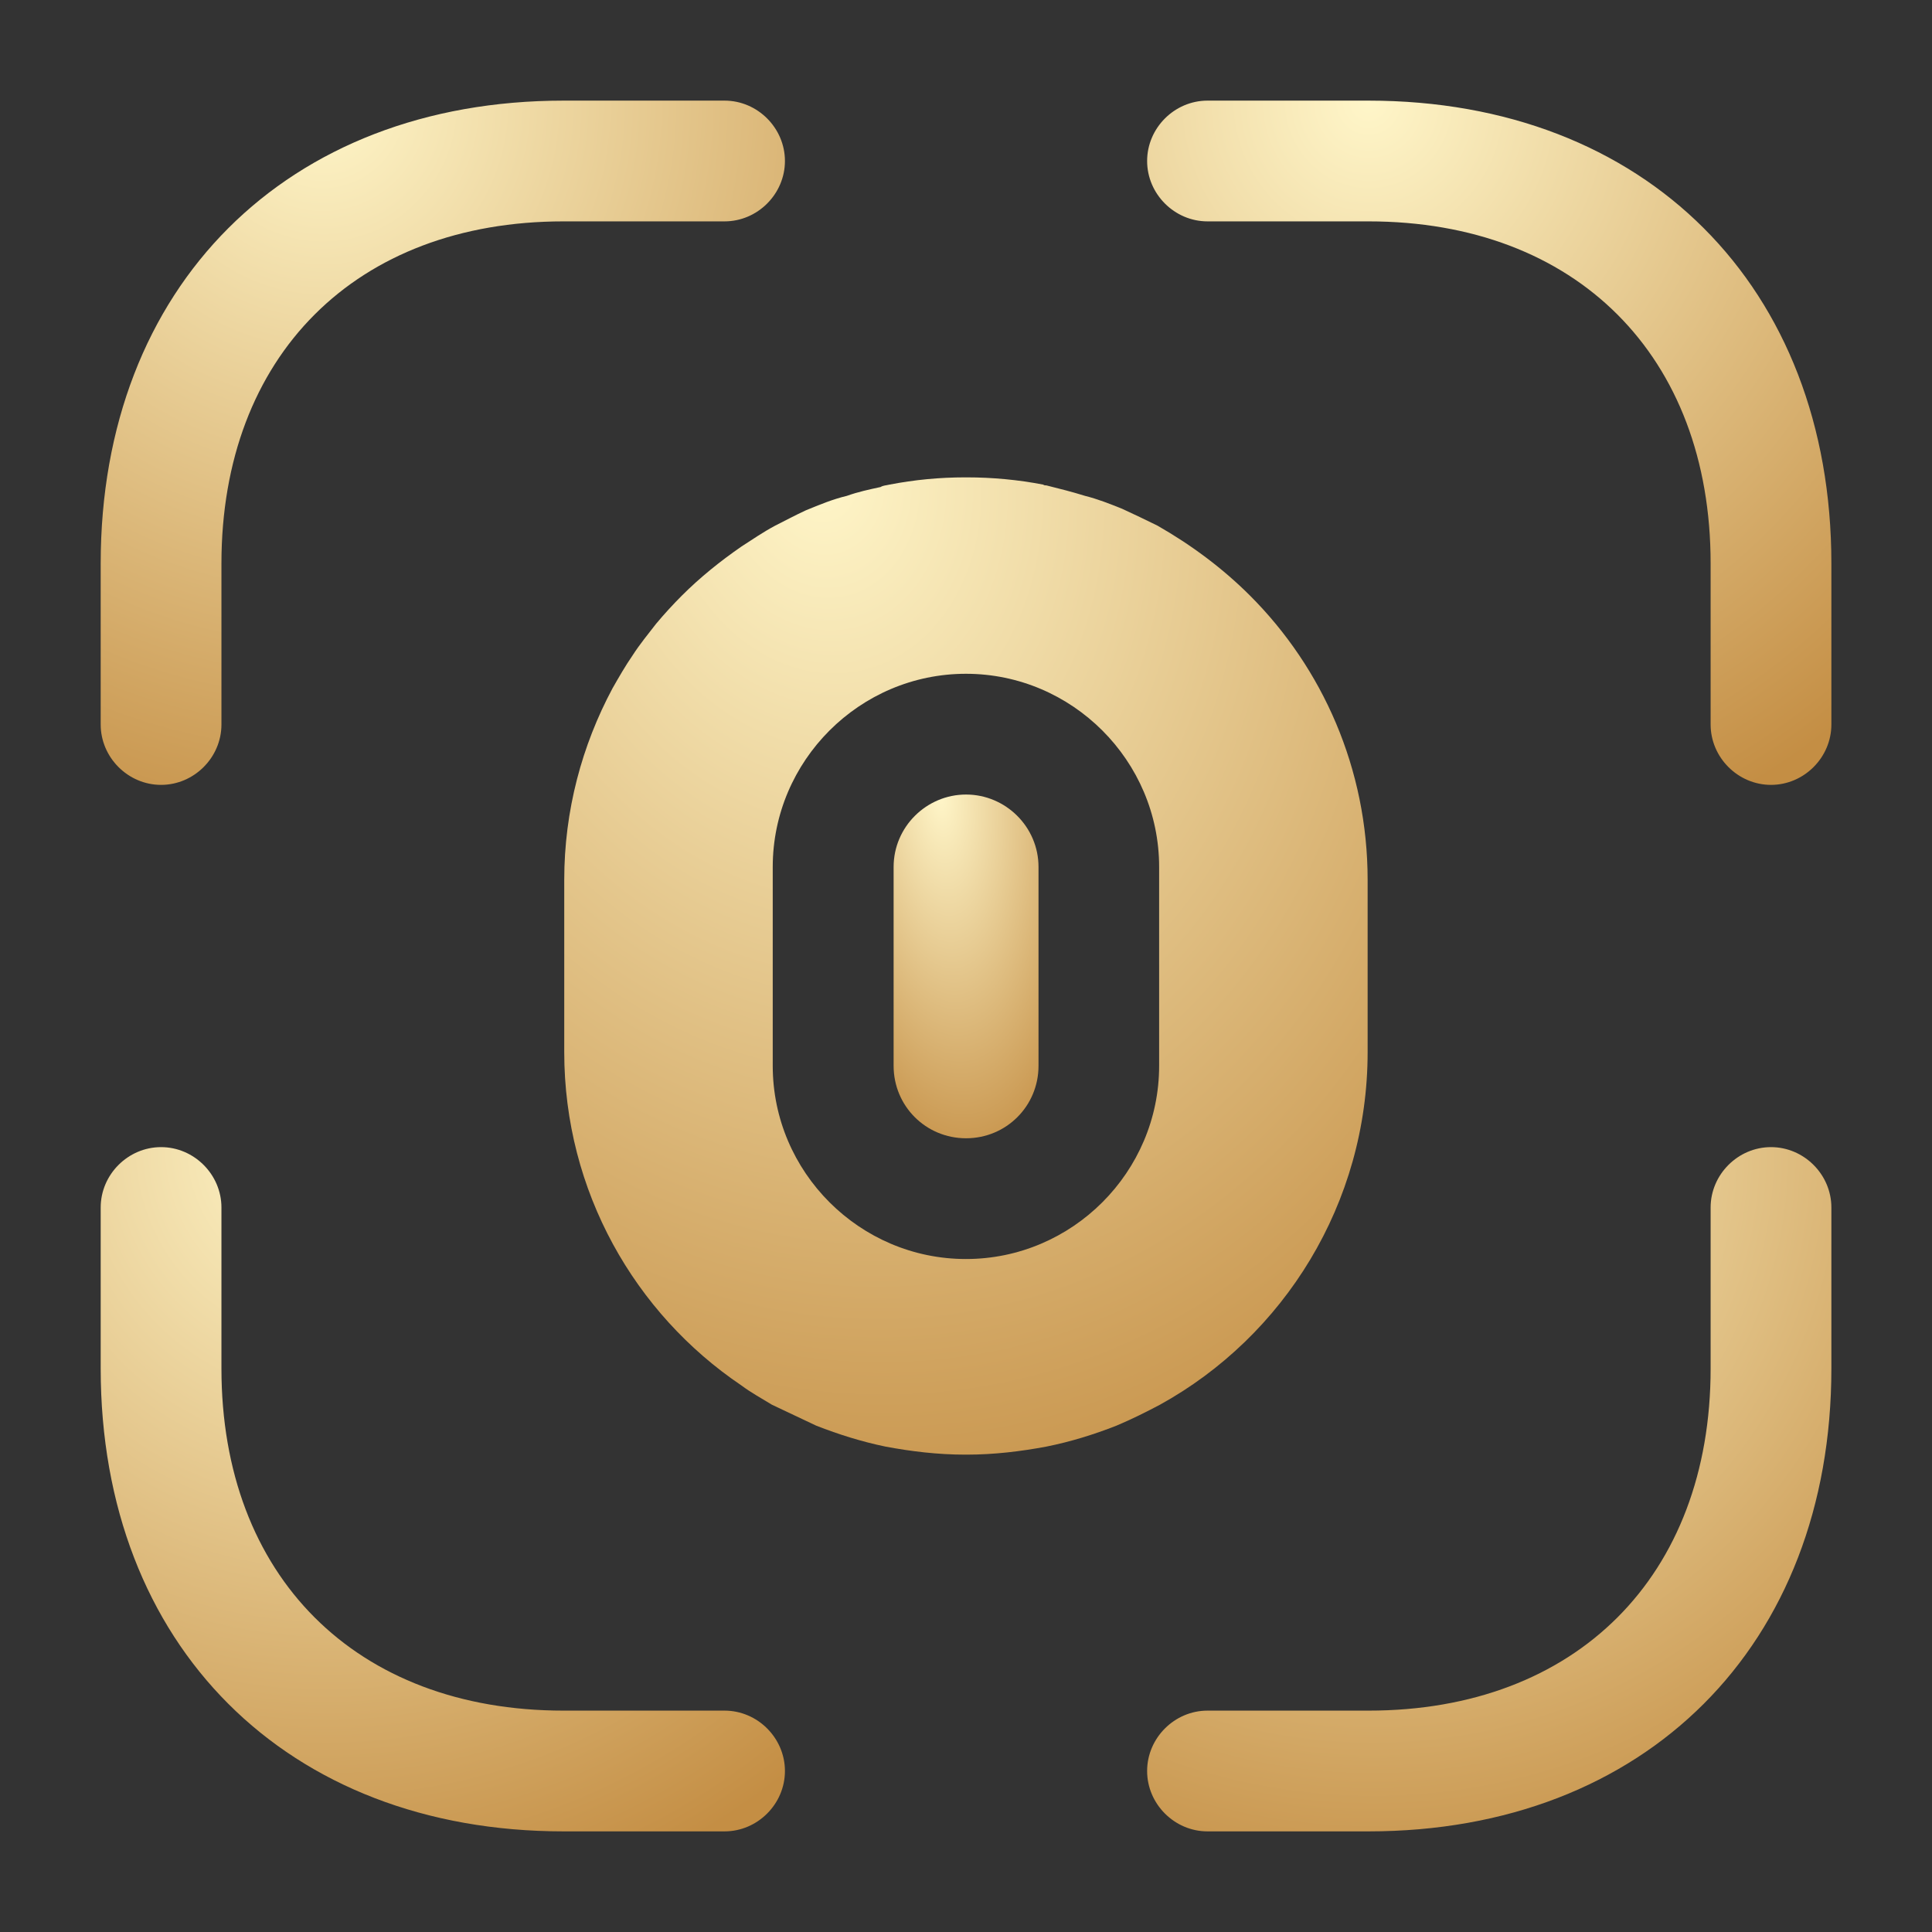
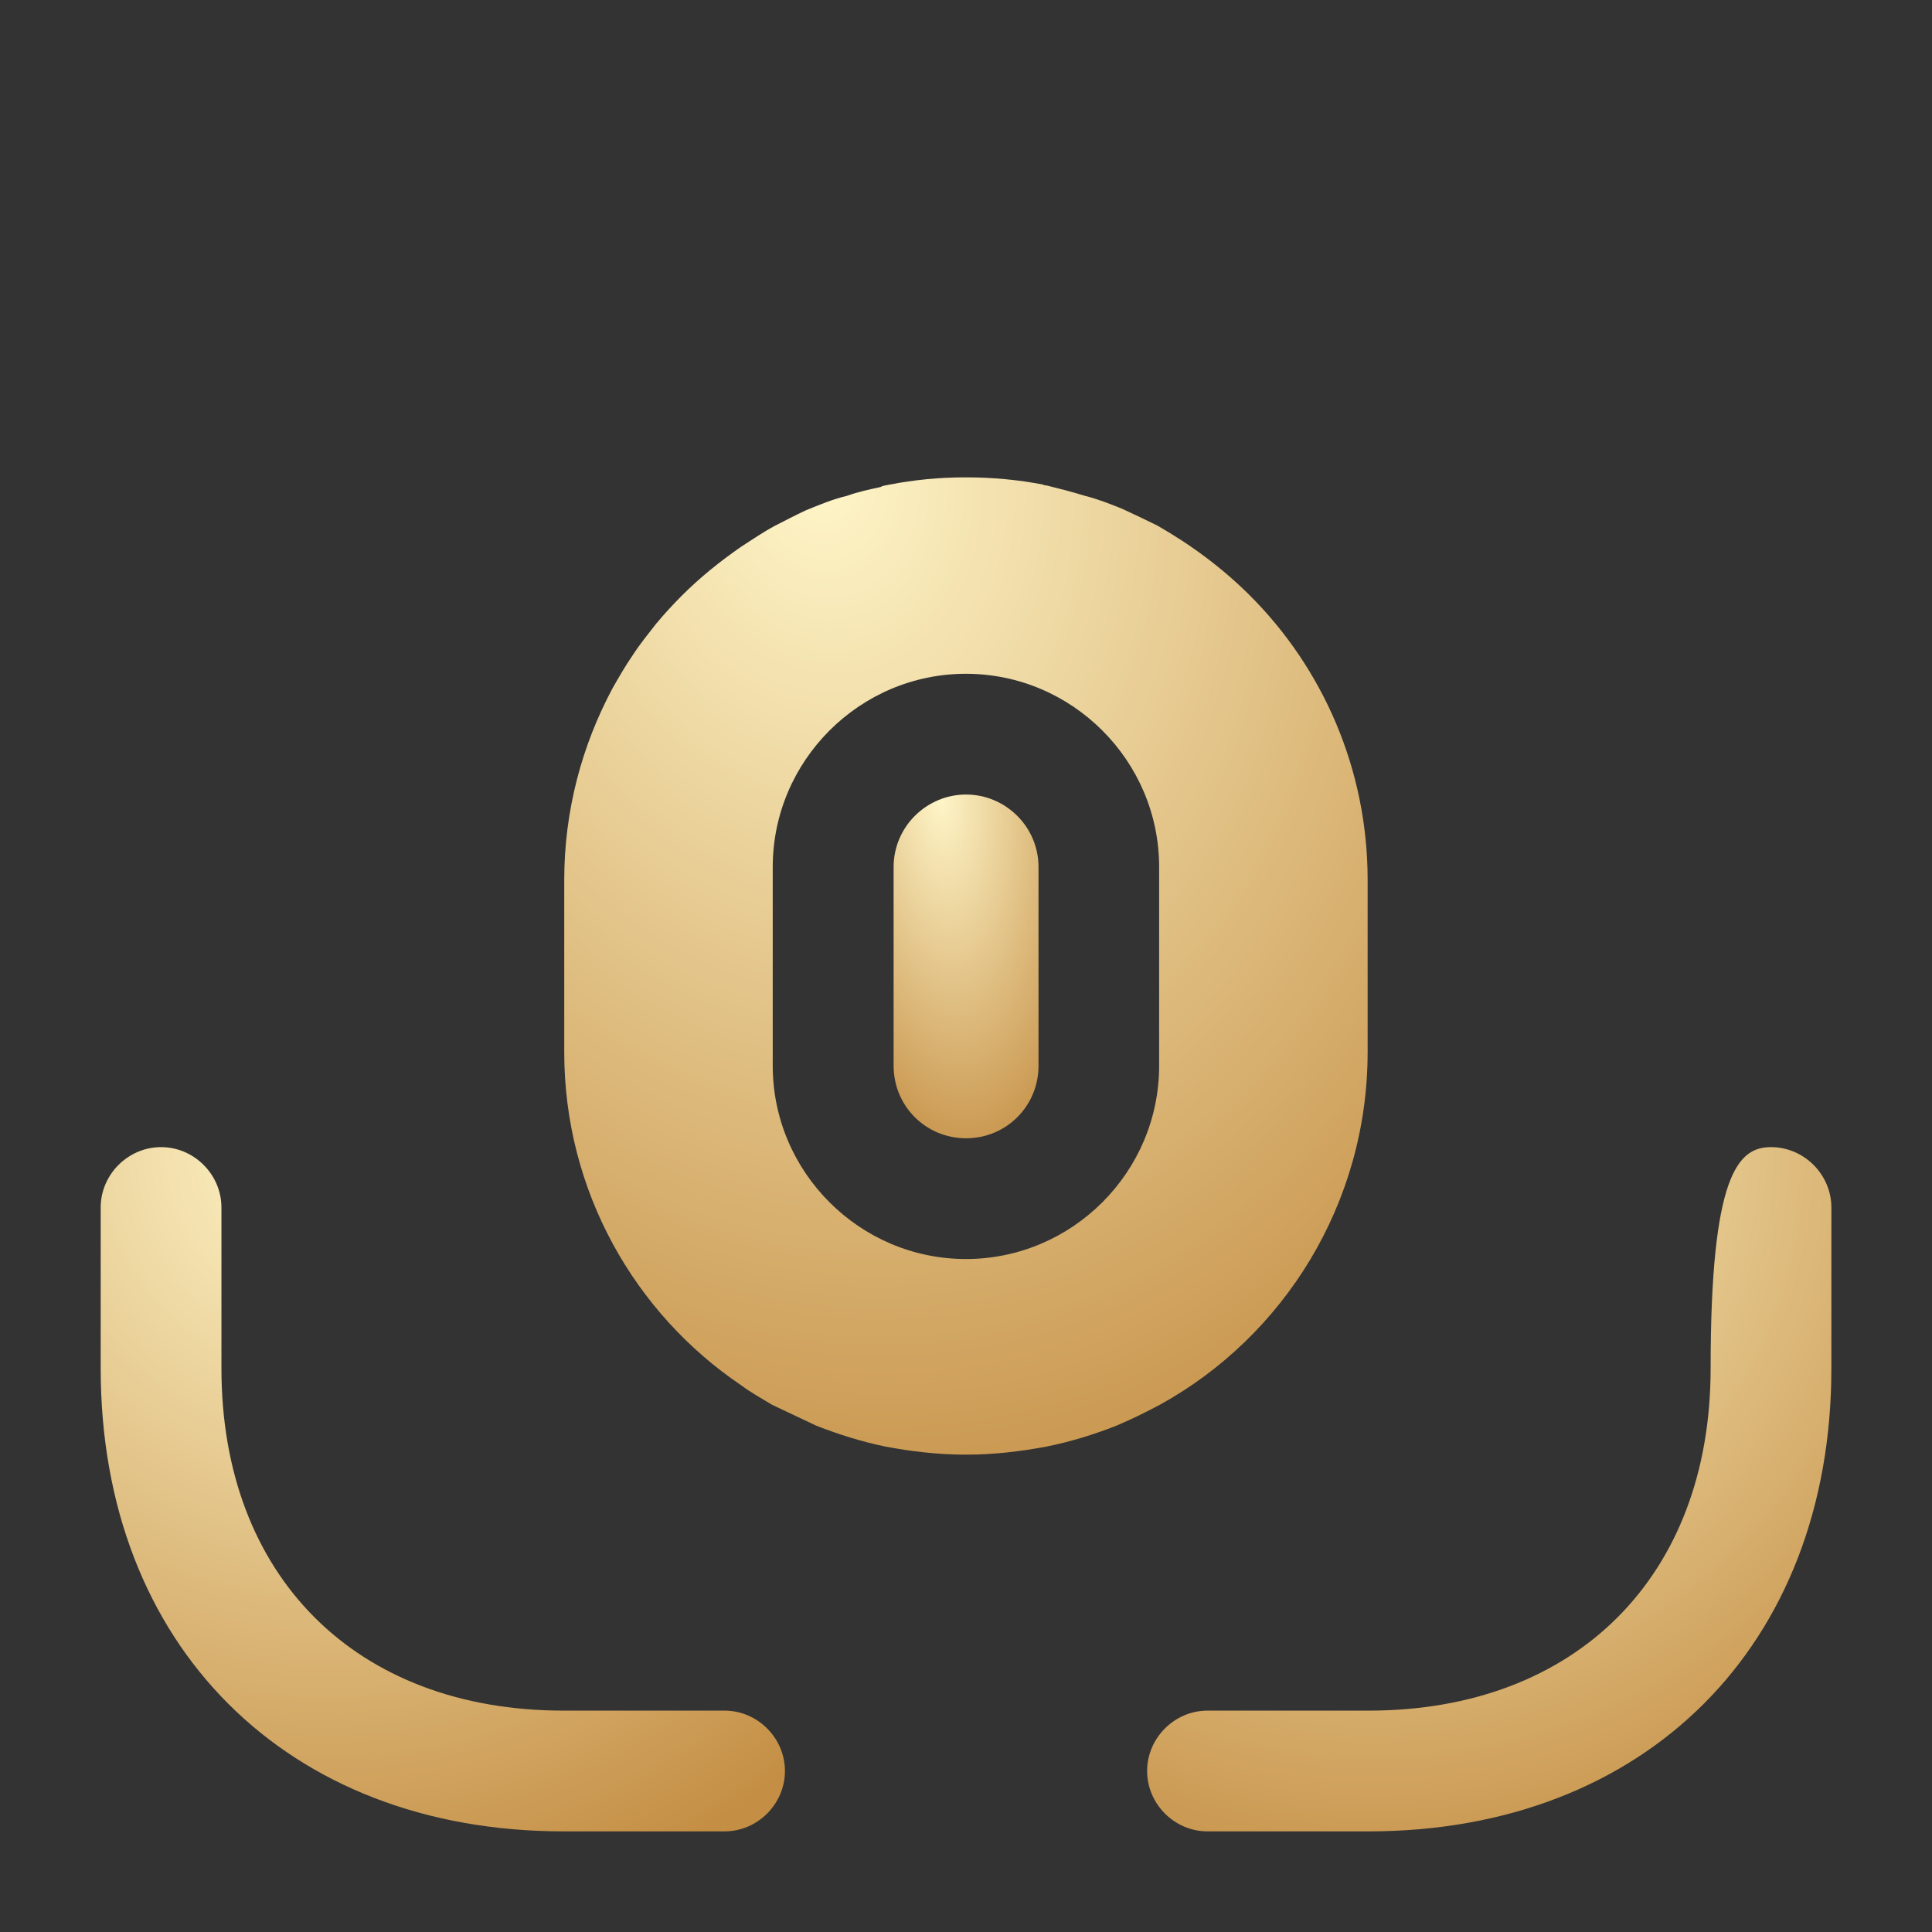
<svg xmlns="http://www.w3.org/2000/svg" width="60" height="60" viewBox="0 0 60 60" fill="none">
  <rect x="0" y="0" width="60" height="60" fill="#333333" stroke="none" />
-   <path d="M55 24.375C53.975 24.375 53.125 23.525 53.125 22.5V17.5C53.125 11.05 48.95 6.875 42.5 6.875H37.5C36.475 6.875 35.625 6.025 35.625 5C35.625 3.975 36.475 3.125 37.5 3.125H42.5C51.1 3.125 56.875 8.9 56.875 17.5V22.5C56.875 23.525 56.025 24.375 55 24.375Z" fill="url(#paint0_radial_1671_849)" />
-   <path d="M5.002 24.375C3.977 24.375 3.127 23.525 3.127 22.5V17.5C3.127 8.9 8.902 3.125 17.502 3.125H22.502C23.527 3.125 24.377 3.975 24.377 5C24.377 6.025 23.527 6.875 22.502 6.875H17.502C11.052 6.875 6.877 11.05 6.877 17.5V22.5C6.877 23.525 6.027 24.375 5.002 24.375Z" fill="url(#paint1_radial_1671_849)" />
-   <path d="M42.5 56.875H37.5C36.475 56.875 35.625 56.025 35.625 55C35.625 53.975 36.475 53.125 37.5 53.125H42.5C48.95 53.125 53.125 48.95 53.125 42.5V37.5C53.125 36.475 53.975 35.625 55 35.625C56.025 35.625 56.875 36.475 56.875 37.5V42.5C56.875 51.1 51.1 56.875 42.5 56.875Z" fill="url(#paint2_radial_1671_849)" />
+   <path d="M42.5 56.875H37.5C36.475 56.875 35.625 56.025 35.625 55C35.625 53.975 36.475 53.125 37.5 53.125H42.5C48.95 53.125 53.125 48.95 53.125 42.5C53.125 36.475 53.975 35.625 55 35.625C56.025 35.625 56.875 36.475 56.875 37.5V42.5C56.875 51.1 51.1 56.875 42.5 56.875Z" fill="url(#paint2_radial_1671_849)" />
  <path d="M22.502 56.875H17.502C8.902 56.875 3.127 51.1 3.127 42.5V37.5C3.127 36.475 3.977 35.625 5.002 35.625C6.027 35.625 6.877 36.475 6.877 37.5V42.5C6.877 48.95 11.052 53.125 17.502 53.125H22.502C23.527 53.125 24.377 53.975 24.377 55C24.377 56.025 23.527 56.875 22.502 56.875Z" fill="url(#paint3_radial_1671_849)" />
  <path d="M30.002 24.675C28.777 24.675 27.752 25.675 27.752 26.925V33.1C27.752 34.35 28.752 35.35 30.002 35.35C31.252 35.35 32.252 34.35 32.252 33.1V26.925C32.252 25.675 31.227 24.675 30.002 24.675Z" fill="url(#paint4_radial_1671_849)" />
  <path d="M38.823 18.5C37.973 17.65 36.998 16.925 35.948 16.325C35.598 16.15 35.223 15.975 34.848 15.8C34.473 15.65 34.098 15.5 33.698 15.4C33.298 15.275 32.898 15.175 32.498 15.075C32.473 15.075 32.423 15.075 32.398 15.05C31.623 14.9 30.823 14.825 30.023 14.825H29.973C29.173 14.825 28.398 14.9 27.623 15.05C27.523 15.075 27.423 15.075 27.348 15.125C26.998 15.2 26.648 15.275 26.298 15.4C25.873 15.5 25.448 15.675 25.023 15.85C24.698 16 24.373 16.175 24.073 16.325C23.698 16.525 23.373 16.75 23.023 16.975C22.373 17.425 21.748 17.925 21.173 18.5C20.898 18.775 20.623 19.075 20.373 19.375C20.123 19.7 19.873 20 19.648 20.35C19.423 20.675 19.223 21.025 19.023 21.375C18.073 23.15 17.523 25.175 17.523 27.325V32.675C17.523 37 19.723 40.8 23.023 43.025C23.323 43.25 23.648 43.425 23.973 43.625L25.348 44.275C26.048 44.55 26.773 44.775 27.498 44.925C28.298 45.075 29.123 45.175 29.973 45.175C29.998 45.175 29.998 45.175 30.023 45.175C30.873 45.175 31.698 45.075 32.498 44.925C33.248 44.775 33.973 44.55 34.673 44.275C35.148 44.075 35.598 43.85 36.023 43.625C39.873 41.5 42.473 37.375 42.473 32.675V27.325C42.473 23.875 41.073 20.75 38.823 18.5ZM35.998 33.1C35.998 36.4 33.298 39.1 29.998 39.1C26.698 39.1 23.998 36.4 23.998 33.1V26.925C23.998 23.625 26.698 20.925 29.998 20.925C33.298 20.925 35.998 23.625 35.998 26.925V33.1Z" fill="url(#paint5_radial_1671_849)" />
  <defs>
    <radialGradient id="paint0_radial_1671_849" cx="0" cy="0" r="1" gradientUnits="userSpaceOnUse" gradientTransform="translate(42.508 3.125) rotate(78.367) scale(30.157 29.183)">
      <stop stop-color="#FFF6C9" />
      <stop offset="0.812" stop-color="#C48E44" />
    </radialGradient>
    <radialGradient id="paint1_radial_1671_849" cx="0" cy="0" r="1" gradientUnits="userSpaceOnUse" gradientTransform="translate(10.01 3.125) rotate(78.367) scale(30.157 29.183)">
      <stop stop-color="#FFF6C9" />
      <stop offset="0.812" stop-color="#C48E44" />
    </radialGradient>
    <radialGradient id="paint2_radial_1671_849" cx="0" cy="0" r="1" gradientUnits="userSpaceOnUse" gradientTransform="translate(42.508 35.625) rotate(78.367) scale(30.157 29.183)">
      <stop stop-color="#FFF6C9" />
      <stop offset="0.812" stop-color="#C48E44" />
    </radialGradient>
    <radialGradient id="paint3_radial_1671_849" cx="0" cy="0" r="1" gradientUnits="userSpaceOnUse" gradientTransform="translate(10.01 35.625) rotate(78.367) scale(30.157 29.183)">
      <stop stop-color="#FFF6C9" />
      <stop offset="0.812" stop-color="#C48E44" />
    </radialGradient>
    <radialGradient id="paint4_radial_1671_849" cx="0" cy="0" r="1" gradientUnits="userSpaceOnUse" gradientTransform="translate(29.209 24.675) rotate(85.04) scale(14.894 6.286)">
      <stop stop-color="#FFF6C9" />
      <stop offset="0.812" stop-color="#C48E44" />
    </radialGradient>
    <radialGradient id="paint5_radial_1671_849" cx="0" cy="0" r="1" gradientUnits="userSpaceOnUse" gradientTransform="translate(25.605 14.825) rotate(80.394) scale(42.786 34.493)">
      <stop stop-color="#FFF6C9" />
      <stop offset="0.812" stop-color="#C48E44" />
    </radialGradient>
  </defs>
</svg>